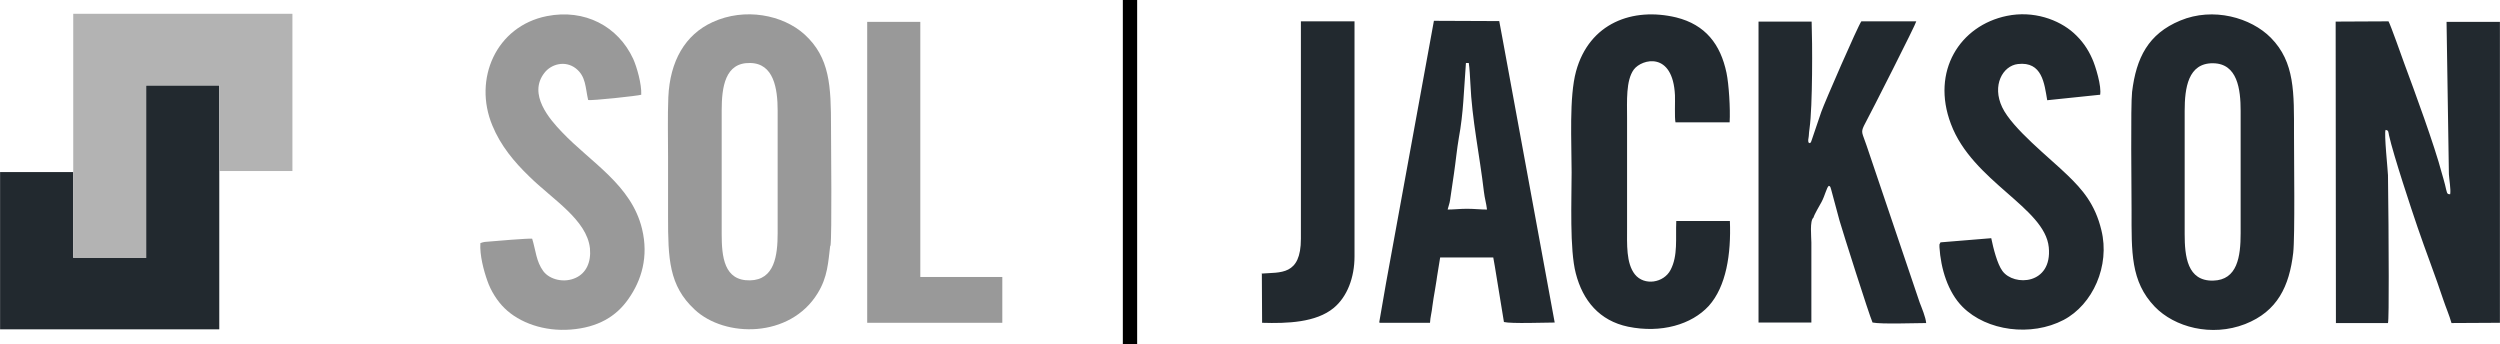
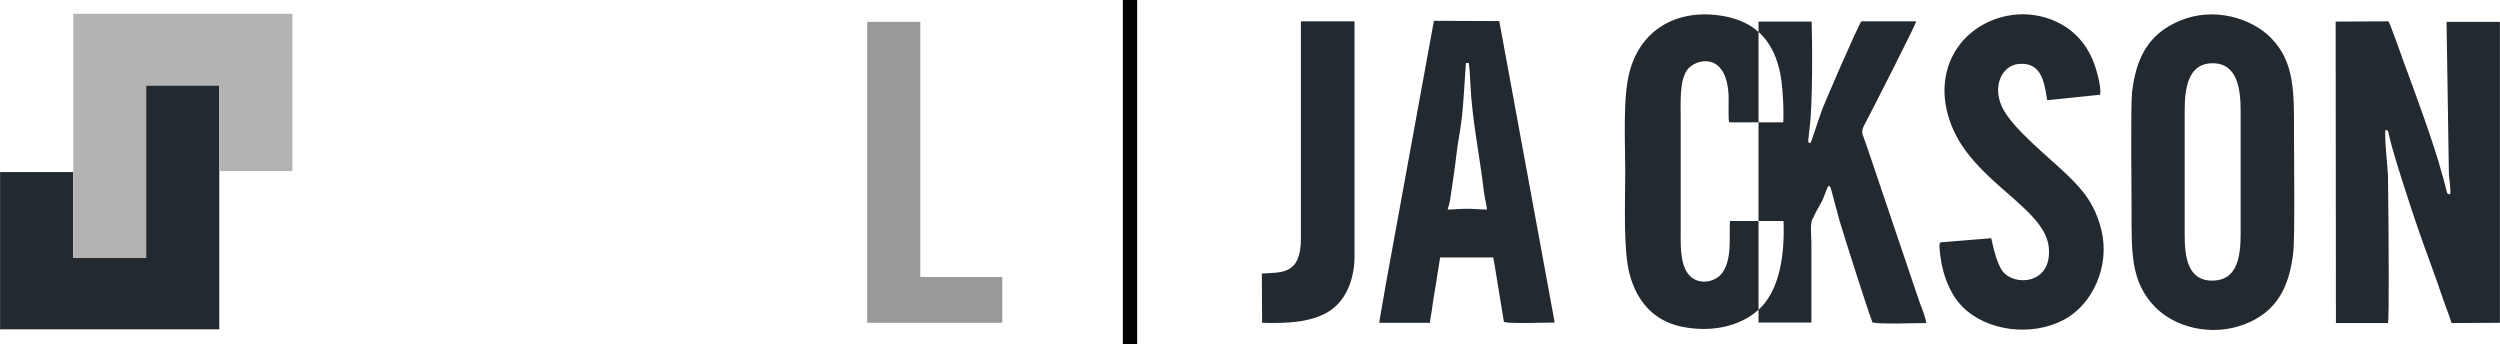
<svg xmlns="http://www.w3.org/2000/svg" xml:space="preserve" width="20.435mm" height="2.813mm" version="1.1" shape-rendering="geometricPrecision" text-rendering="geometricPrecision" image-rendering="optimizeQuality" fill-rule="evenodd" clip-rule="evenodd" viewBox="0 0 96.03 13.22">
  <g id="Capa_x0020_1">
    <rect fill="black" x="43.13" y="-0" width="0.55" height="13.22" />
-     <path fill="#999999" d="M27.72 4.25c0,-0.91 0.13,-1.85 1.09,-1.83 0.91,0.01 1.06,0.98 1.06,1.83l0 4.7c0,0.87 -0.12,1.8 -1.06,1.82 -1,0.02 -1.09,-0.9 -1.09,-1.79l0 -4.73zm4.18 5.2c0.06,-0.48 0.02,-3.78 0.02,-4.56 0,-1.58 -0.04,-2.68 -1.02,-3.57 -0.83,-0.75 -2.29,-1.04 -3.53,-0.47 -1.05,0.48 -1.64,1.49 -1.7,2.89 -0.03,0.75 -0.01,1.54 -0.01,2.29 0,0.76 0,1.53 0,2.29 0,1.61 0.03,2.65 1.02,3.57 1.16,1.09 3.67,1.11 4.73,-0.63 0.38,-0.62 0.4,-1.17 0.48,-1.83z" />
-     <path fill="#999999" d="M18.45 9.34c-0.03,0.46 0.13,1.06 0.27,1.45 0.13,0.38 0.38,0.78 0.66,1.05 0.57,0.56 1.52,0.9 2.54,0.82 1.04,-0.08 1.75,-0.5 2.22,-1.18 0.5,-0.71 0.78,-1.62 0.52,-2.69 -0.41,-1.69 -1.96,-2.54 -3.08,-3.72 -0.47,-0.49 -1.31,-1.45 -0.67,-2.27 0.26,-0.34 0.8,-0.49 1.21,-0.17 0.39,0.31 0.36,0.73 0.47,1.21 0.09,0.04 1.93,-0.16 2.04,-0.2 0.02,-0.41 -0.17,-1.07 -0.31,-1.38 -0.58,-1.25 -1.86,-1.93 -3.32,-1.64 -1.95,0.39 -2.83,2.42 -2.09,4.2 0.32,0.78 0.84,1.4 1.42,1.96 0.89,0.88 2.21,1.66 2.33,2.76 0.05,0.54 -0.15,0.95 -0.54,1.13 -0.44,0.21 -1,0.08 -1.25,-0.25 -0.28,-0.38 -0.29,-0.8 -0.43,-1.25 -0.13,-0.02 -1.45,0.09 -1.78,0.12 -0.01,0 -0.1,0.01 -0.12,0.02l-0.09 0.03z" />
-     <path fill="#22292F" d="M48.47 10.52l0.01 1.88c0.97,0.03 2.07,-0.01 2.75,-0.57 0.52,-0.43 0.8,-1.17 0.8,-1.98l0 -8.63 0 -0.26 -0 -0.14 -0.21 0 -1.58 0 -0.27 0 0 0.55 0 7.8c-0,1.43 -0.79,1.28 -1.52,1.34zm32.2 -6.87c0.07,-0.32 -0.18,-1.13 -0.3,-1.39 -0.17,-0.39 -0.4,-0.71 -0.71,-0.99 -0.58,-0.52 -1.55,-0.87 -2.57,-0.66 -1.8,0.37 -2.92,2.12 -2.15,4.15 0.83,2.22 3.61,3.21 3.76,4.74 0.14,1.44 -1.34,1.51 -1.78,0.91 -0.2,-0.27 -0.35,-0.87 -0.43,-1.26l-1.95 0.16 -0.04 0.08c-0,0.02 -0,0.08 0,0.1 0.05,0.82 0.32,1.73 0.89,2.3 0.93,0.93 2.64,1.15 3.88,0.5 1.12,-0.59 1.79,-2.08 1.45,-3.45 -0.24,-1 -0.73,-1.56 -1.3,-2.11 -0.69,-0.67 -2.12,-1.79 -2.51,-2.61 -0.4,-0.84 0.02,-1.59 0.6,-1.66 0.94,-0.11 1.02,0.75 1.13,1.39l2.02 -0.21zm-14.22 4.84l-2.06 0c-0.03,0.67 0.07,1.33 -0.22,1.88 -0.26,0.5 -1.01,0.62 -1.37,0.17 -0.34,-0.43 -0.3,-1.16 -0.3,-1.79l0 -4.22c0,-0.64 -0.05,-1.44 0.26,-1.86 0.31,-0.41 1.5,-0.71 1.58,0.99 0.01,0.24 -0.02,0.86 0.02,1.04l2.08 0c0.03,-0.53 -0.03,-1.47 -0.12,-1.9 -0.23,-1.1 -0.81,-1.85 -1.93,-2.13 -1.67,-0.4 -3.34,0.21 -3.85,2.07 -0.27,0.99 -0.17,2.72 -0.17,3.88 0,1.05 -0.08,2.97 0.16,3.88 0.27,1.05 0.91,1.82 2.01,2.05 1.27,0.26 2.44,-0.08 3.1,-0.8 0.67,-0.75 0.86,-1.99 0.81,-3.26zm-13.45 3.91l1.93 0c0.01,-0.22 0.07,-0.41 0.09,-0.63 0.03,-0.21 0.06,-0.42 0.1,-0.63l0.06 -0.37 0.02 -0.14 0.12 -0.74 0.21 0 1.56 0 0.27 0 0.06 0.34 0.35 2.14c0.28,0.07 1.57,0.02 1.95,0.02l-2.02 -10.99 -0.03 -0.16 -0.08 -0.43 -2.4 -0.01 -0.11 0 -1.84 10.08 -0.26 1.5zm2.61 -4.36c0.03,-0.13 0.07,-0.21 0.09,-0.35l0.15 -1.02c0.07,-0.47 0.11,-0.93 0.19,-1.39 0.08,-0.42 0.14,-0.96 0.17,-1.39l0.1 -1.47 0.11 0c0.03,0.18 0.05,0.58 0.06,0.77 0.06,1.4 0.36,2.79 0.52,4.17 0.03,0.26 0.09,0.44 0.12,0.69 -0.24,0 -0.5,-0.03 -0.77,-0.03 -0.26,0 -0.52,0.03 -0.74,0.03zm11.94 4.35l2.03 -0 0 -3.07c0,-0.22 -0.07,-0.84 0.08,-0.96 0.04,-0.14 0.23,-0.45 0.31,-0.6 0.13,-0.24 0.2,-0.57 0.28,-0.62 0.04,0.02 0.05,-0.01 0.09,0.14l0.32 1.19c0.13,0.45 1.13,3.6 1.27,3.92 0.35,0.07 1.62,0.02 2.06,0.02 -0.02,-0.23 -0.17,-0.58 -0.25,-0.79l-2.04 -6.03c-0.16,-0.48 -0.23,-0.49 -0.1,-0.76 0.3,-0.56 2,-3.91 2.01,-4.01l-2.11 0c-0.13,0.17 -1.41,3.11 -1.54,3.48l-0.37 1.09c-0.05,0.13 -0.01,0.07 -0.1,0.11 -0.06,-0.09 -0.02,-0.15 -0.01,-0.27 0.01,-0.1 0.01,-0.2 0.03,-0.3 0.12,-0.86 0.11,-3.31 0.08,-4.1l-2.04 -0 0 11.56zm20.54 -2.68c0.07,-0.61 0.03,-3.7 0.03,-4.56 0,-1.58 0.04,-2.76 -0.89,-3.7 -0.76,-0.77 -2.21,-1.19 -3.48,-0.66 -1.23,0.51 -1.69,1.43 -1.85,2.74 -0.06,0.53 -0.02,3.76 -0.02,4.56 0,1.59 -0.04,2.72 0.89,3.69 0.76,0.79 2.18,1.17 3.47,0.67 1.25,-0.49 1.7,-1.46 1.85,-2.74zm-4.17 -5.45c0,-0.88 0.13,-1.84 1.09,-1.83 0.94,0.01 1.06,1 1.06,1.83l0 4.7c0,0.89 -0.12,1.8 -1.06,1.82 -0.99,0.02 -1.09,-0.93 -1.09,-1.79l0 -4.72zm7.81 8.15c0.05,-0.15 0.02,-3.35 0.02,-3.78 -0,-0.63 -0.02,-1.27 -0.02,-1.9 -0,-0.14 -0.16,-1.64 -0.09,-1.74 0.12,0.02 0.1,0.07 0.13,0.21 0.17,0.76 0.87,2.87 1.1,3.54 0.3,0.88 0.7,1.91 0.98,2.76 0.1,0.3 0.24,0.62 0.32,0.91l1.86 -0.01 -0 -11.56 -2.05 0 0.09 5.85c0.01,0.2 0.08,0.58 0.05,0.77 -0.14,0.01 -0.12,-0.05 -0.2,-0.37 -0.04,-0.17 -0.08,-0.28 -0.12,-0.43 -0.28,-1.07 -1.05,-3.16 -1.44,-4.21 -0.09,-0.25 -0.54,-1.52 -0.61,-1.63l-2.03 0.01 0.01 11.58 2.01 -0z" />
+     <path fill="#22292F" d="M48.47 10.52l0.01 1.88c0.97,0.03 2.07,-0.01 2.75,-0.57 0.52,-0.43 0.8,-1.17 0.8,-1.98l0 -8.63 0 -0.26 -0 -0.14 -0.21 0 -1.58 0 -0.27 0 0 0.55 0 7.8c-0,1.43 -0.79,1.28 -1.52,1.34zm32.2 -6.87c0.07,-0.32 -0.18,-1.13 -0.3,-1.39 -0.17,-0.39 -0.4,-0.71 -0.71,-0.99 -0.58,-0.52 -1.55,-0.87 -2.57,-0.66 -1.8,0.37 -2.92,2.12 -2.15,4.15 0.83,2.22 3.61,3.21 3.76,4.74 0.14,1.44 -1.34,1.51 -1.78,0.91 -0.2,-0.27 -0.35,-0.87 -0.43,-1.26l-1.95 0.16 -0.04 0.08c-0,0.02 -0,0.08 0,0.1 0.05,0.82 0.32,1.73 0.89,2.3 0.93,0.93 2.64,1.15 3.88,0.5 1.12,-0.59 1.79,-2.08 1.45,-3.45 -0.24,-1 -0.73,-1.56 -1.3,-2.11 -0.69,-0.67 -2.12,-1.79 -2.51,-2.61 -0.4,-0.84 0.02,-1.59 0.6,-1.66 0.94,-0.11 1.02,0.75 1.13,1.39l2.02 -0.21zm-14.22 4.84c-0.03,0.67 0.07,1.33 -0.22,1.88 -0.26,0.5 -1.01,0.62 -1.37,0.17 -0.34,-0.43 -0.3,-1.16 -0.3,-1.79l0 -4.22c0,-0.64 -0.05,-1.44 0.26,-1.86 0.31,-0.41 1.5,-0.71 1.58,0.99 0.01,0.24 -0.02,0.86 0.02,1.04l2.08 0c0.03,-0.53 -0.03,-1.47 -0.12,-1.9 -0.23,-1.1 -0.81,-1.85 -1.93,-2.13 -1.67,-0.4 -3.34,0.21 -3.85,2.07 -0.27,0.99 -0.17,2.72 -0.17,3.88 0,1.05 -0.08,2.97 0.16,3.88 0.27,1.05 0.91,1.82 2.01,2.05 1.27,0.26 2.44,-0.08 3.1,-0.8 0.67,-0.75 0.86,-1.99 0.81,-3.26zm-13.45 3.91l1.93 0c0.01,-0.22 0.07,-0.41 0.09,-0.63 0.03,-0.21 0.06,-0.42 0.1,-0.63l0.06 -0.37 0.02 -0.14 0.12 -0.74 0.21 0 1.56 0 0.27 0 0.06 0.34 0.35 2.14c0.28,0.07 1.57,0.02 1.95,0.02l-2.02 -10.99 -0.03 -0.16 -0.08 -0.43 -2.4 -0.01 -0.11 0 -1.84 10.08 -0.26 1.5zm2.61 -4.36c0.03,-0.13 0.07,-0.21 0.09,-0.35l0.15 -1.02c0.07,-0.47 0.11,-0.93 0.19,-1.39 0.08,-0.42 0.14,-0.96 0.17,-1.39l0.1 -1.47 0.11 0c0.03,0.18 0.05,0.58 0.06,0.77 0.06,1.4 0.36,2.79 0.52,4.17 0.03,0.26 0.09,0.44 0.12,0.69 -0.24,0 -0.5,-0.03 -0.77,-0.03 -0.26,0 -0.52,0.03 -0.74,0.03zm11.94 4.35l2.03 -0 0 -3.07c0,-0.22 -0.07,-0.84 0.08,-0.96 0.04,-0.14 0.23,-0.45 0.31,-0.6 0.13,-0.24 0.2,-0.57 0.28,-0.62 0.04,0.02 0.05,-0.01 0.09,0.14l0.32 1.19c0.13,0.45 1.13,3.6 1.27,3.92 0.35,0.07 1.62,0.02 2.06,0.02 -0.02,-0.23 -0.17,-0.58 -0.25,-0.79l-2.04 -6.03c-0.16,-0.48 -0.23,-0.49 -0.1,-0.76 0.3,-0.56 2,-3.91 2.01,-4.01l-2.11 0c-0.13,0.17 -1.41,3.11 -1.54,3.48l-0.37 1.09c-0.05,0.13 -0.01,0.07 -0.1,0.11 -0.06,-0.09 -0.02,-0.15 -0.01,-0.27 0.01,-0.1 0.01,-0.2 0.03,-0.3 0.12,-0.86 0.11,-3.31 0.08,-4.1l-2.04 -0 0 11.56zm20.54 -2.68c0.07,-0.61 0.03,-3.7 0.03,-4.56 0,-1.58 0.04,-2.76 -0.89,-3.7 -0.76,-0.77 -2.21,-1.19 -3.48,-0.66 -1.23,0.51 -1.69,1.43 -1.85,2.74 -0.06,0.53 -0.02,3.76 -0.02,4.56 0,1.59 -0.04,2.72 0.89,3.69 0.76,0.79 2.18,1.17 3.47,0.67 1.25,-0.49 1.7,-1.46 1.85,-2.74zm-4.17 -5.45c0,-0.88 0.13,-1.84 1.09,-1.83 0.94,0.01 1.06,1 1.06,1.83l0 4.7c0,0.89 -0.12,1.8 -1.06,1.82 -0.99,0.02 -1.09,-0.93 -1.09,-1.79l0 -4.72zm7.81 8.15c0.05,-0.15 0.02,-3.35 0.02,-3.78 -0,-0.63 -0.02,-1.27 -0.02,-1.9 -0,-0.14 -0.16,-1.64 -0.09,-1.74 0.12,0.02 0.1,0.07 0.13,0.21 0.17,0.76 0.87,2.87 1.1,3.54 0.3,0.88 0.7,1.91 0.98,2.76 0.1,0.3 0.24,0.62 0.32,0.91l1.86 -0.01 -0 -11.56 -2.05 0 0.09 5.85c0.01,0.2 0.08,0.58 0.05,0.77 -0.14,0.01 -0.12,-0.05 -0.2,-0.37 -0.04,-0.17 -0.08,-0.28 -0.12,-0.43 -0.28,-1.07 -1.05,-3.16 -1.44,-4.21 -0.09,-0.25 -0.54,-1.52 -0.61,-1.63l-2.03 0.01 0.01 11.58 2.01 -0z" />
    <polygon fill="#999999" points="38.5,12.4 35.35,12.4 33.31,12.4 33.31,10.64 33.31,0.84 35.35,0.84 35.35,10.64 38.5,10.64 " />
    <polygon fill="#22292F" points="5.61,3.28 8.42,3.28 8.42,12.65 8.07,12.65 8.07,12.65 1.61,12.65 1.61,12.65 -0,12.65 -0,6.61 2.81,6.61 2.81,9.9 5.61,9.91 " />
    <polygon fill="#B3B3B3" points="5.61,9.91 2.81,9.91 2.81,0.53 3.15,0.53 3.15,0.53 9.62,0.53 9.62,0.53 11.23,0.53 11.23,6.57 8.42,6.57 8.42,3.28 5.61,3.28 " />
  </g>
</svg>